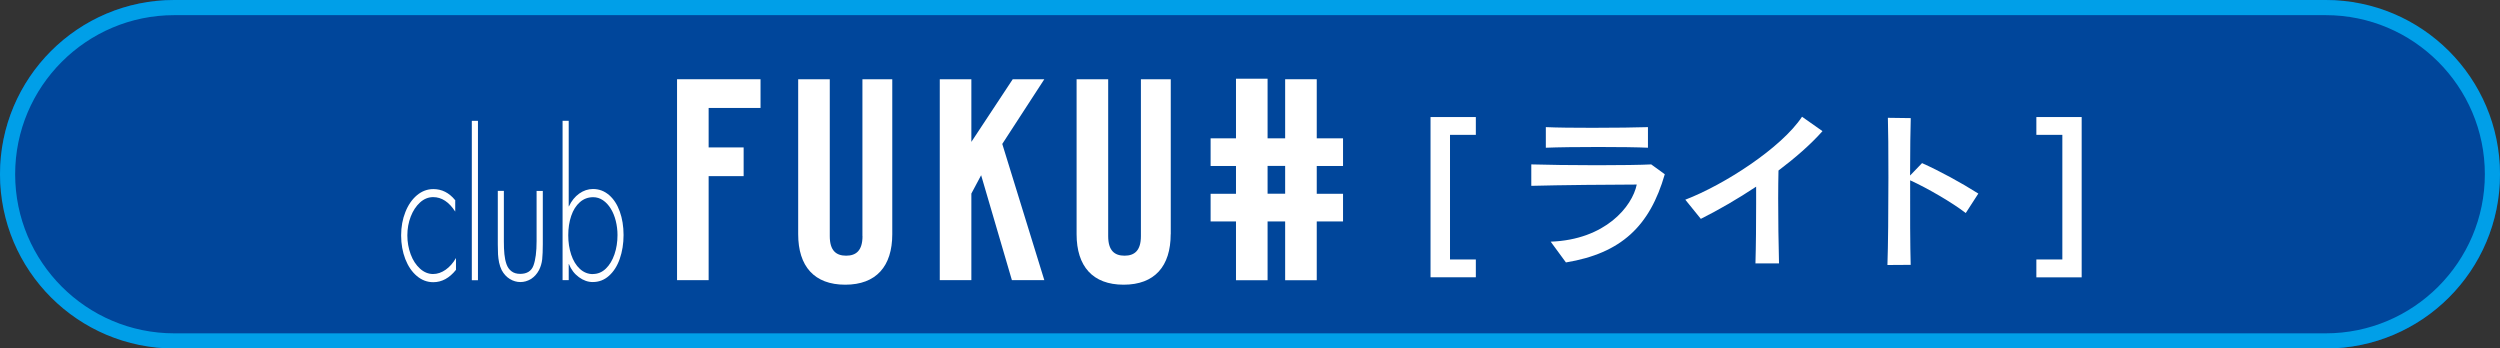
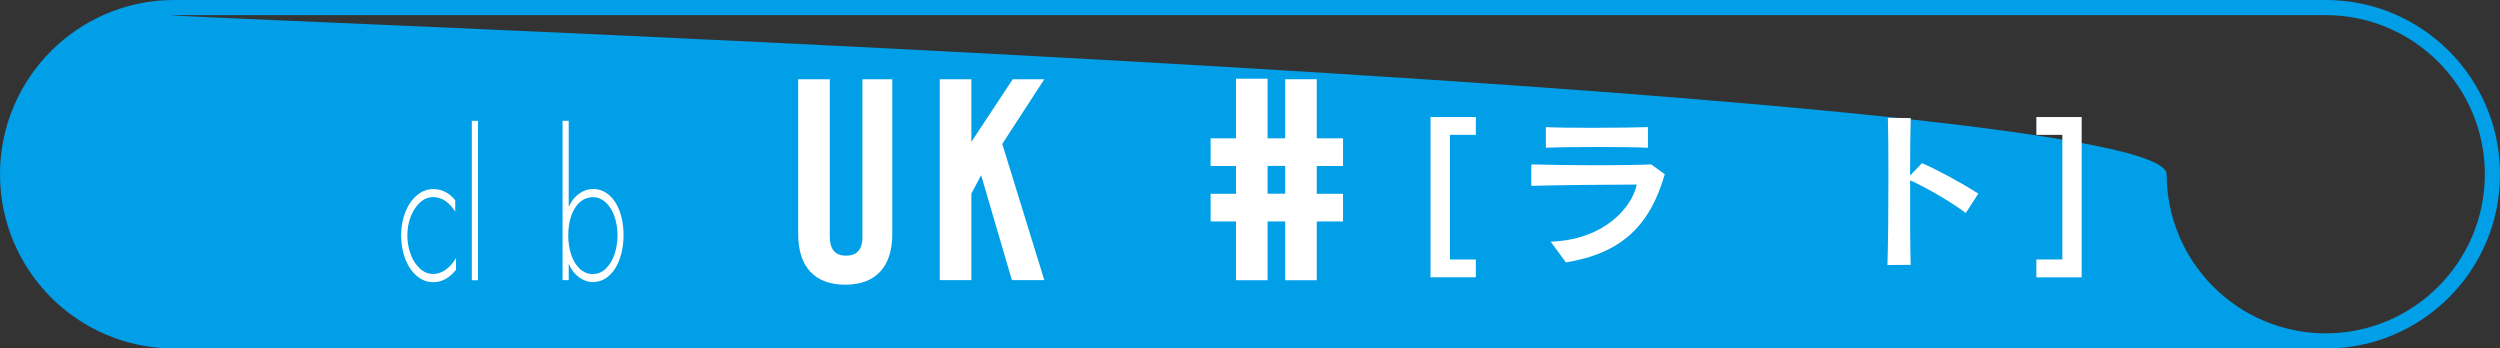
<svg xmlns="http://www.w3.org/2000/svg" id="_レイヤー_2" viewBox="0 0 330 46">
  <rect x="0" y="0" width="330" height="46" fill="#333333" stroke="none" />
  <defs>
    <style>.cls-1{fill:#fff;}.cls-2{fill:#00469b;}.cls-3{fill:#009fe8;}</style>
  </defs>
  <g id="menu_button">
-     <rect class="cls-2" x="0" y="0" width="330" height="46" rx="23" ry="23" />
-     <path class="cls-3" d="M307,2c11.58,0,21,9.42,21,21s-9.42,21-21,21H23c-11.58,0-21-9.42-21-21S11.42,2,23,2h284M307,0H23C10.3,0,0,10.3,0,23h0c0,12.7,10.3,23,23,23h284c12.7,0,23-10.3,23-23h0C330,10.3,319.7,0,307,0h0Z" />
+     <path class="cls-3" d="M307,2c11.58,0,21,9.42,21,21s-9.42,21-21,21c-11.58,0-21-9.42-21-21S11.42,2,23,2h284M307,0H23C10.3,0,0,10.3,0,23h0c0,12.7,10.3,23,23,23h284c12.7,0,23-10.3,23-23h0C330,10.3,319.7,0,307,0h0Z" />
    <path class="cls-1" d="M60.09,26.4v1.53c-.82-1.27-1.79-1.91-2.91-1.91-.63,0-1.21.23-1.73.7-.52.47-.93,1.09-1.23,1.86-.3.78-.45,1.61-.45,2.49s.15,1.71.44,2.5.71,1.42,1.23,1.89c.52.47,1.1.71,1.72.71.58,0,1.13-.19,1.66-.56s.99-.89,1.37-1.55v1.56c-.87,1.09-1.87,1.63-3,1.63-.8,0-1.52-.27-2.17-.82-.65-.55-1.15-1.29-1.52-2.23-.36-.94-.55-1.98-.55-3.12s.19-2.16.56-3.09c.37-.94.88-1.67,1.53-2.22.65-.54,1.37-.81,2.16-.81,1.12,0,2.08.48,2.87,1.45Z" />
    <path class="cls-1" d="M63.09,15.95v21.04h-.81V15.95h.81Z" />
-     <path class="cls-1" d="M70.84,25.2h.81v7.06c0,.8-.03,1.46-.08,1.97-.06.51-.2.99-.42,1.42-.27.51-.63.91-1.07,1.18-.44.27-.91.4-1.39.4s-.94-.13-1.39-.4c-.44-.27-.8-.66-1.08-1.18-.15-.3-.26-.64-.34-1-.07-.36-.12-.72-.14-1.07-.02-.35-.03-.79-.03-1.33v-7.06h.8v6.66c0,.64.02,1.21.07,1.7s.14.93.28,1.33c.14.39.36.71.66.93.3.23.68.34,1.15.34.89,0,1.48-.37,1.75-1.11.27-.74.41-1.81.41-3.2v-6.66Z" />
    <path class="cls-1" d="M74.26,36.98V15.95h.81v11.29h.03c.34-.73.8-1.29,1.36-1.69.57-.4,1.17-.6,1.81-.6.8,0,1.5.26,2.12.79.62.53,1.09,1.26,1.42,2.18.33.92.5,1.96.5,3.1s-.17,2.19-.5,3.14-.81,1.7-1.43,2.25-1.33.82-2.14.82c-.63,0-1.23-.21-1.82-.64-.59-.43-1.03-1-1.32-1.73h-.03v2.12h-.81ZM78.26,36.17c.65,0,1.22-.24,1.71-.71.49-.47.87-1.1,1.14-1.89s.4-1.64.4-2.55c0-.64-.08-1.27-.23-1.87-.15-.6-.37-1.14-.66-1.61-.29-.47-.63-.84-1.03-1.11-.4-.27-.83-.4-1.29-.4-.68,0-1.26.22-1.76.66-.5.44-.88,1.04-1.14,1.81-.26.76-.39,1.62-.39,2.56s.13,1.77.39,2.56c.26.78.64,1.41,1.14,1.87.5.46,1.07.69,1.72.69Z" />
-     <polygon class="cls-1" points="89.37 36.98 93.54 36.98 93.54 23.25 98.16 23.25 98.16 19.46 93.54 19.46 93.54 14.25 100.39 14.25 100.39 10.46 89.37 10.46 89.37 36.98" />
    <polygon class="cls-1" points="133.57 36.98 137.85 36.98 132.3 19 137.85 10.46 133.68 10.46 128.22 18.73 128.22 10.46 124.05 10.46 124.05 36.98 128.22 36.98 128.22 25.55 129.51 23.13 133.57 36.98" />
    <path class="cls-1" d="M173.81,10.46h-4.17v7.8h-2.32v-7.87h-4.17v7.87h-3.35v3.65h3.35v3.67h-3.35v3.65h3.35v7.76h4.17v-7.76h2.32v7.76h4.17v-7.76h3.47v-3.65h-3.47v-3.67h3.47v-3.65h-3.47v-7.8ZM169.64,25.57h-2.32v-3.67h2.32v3.67Z" />
    <path class="cls-1" d="M113.85,31.17c0,1.89-.83,2.58-2.16,2.58s-2.16-.68-2.16-2.58V10.46h-4.17v20.45c0,4.24,2.12,6.67,6.21,6.67s6.21-2.43,6.21-6.67V10.46h-3.94v20.71Z" />
-     <path class="cls-1" d="M154.54,30.91V10.46h-3.94v20.71c0,1.89-.83,2.58-2.16,2.58s-2.16-.68-2.16-2.58V10.46h-4.17v20.45c0,4.24,2.12,6.67,6.21,6.67s6.21-2.43,6.21-6.67Z" />
    <path class="cls-1" d="M188.83,36.6V15.45h5.98v2.35h-3.41v16.45h3.41v2.35h-5.98Z" />
    <path class="cls-1" d="M206.7,34.64l-2.01-2.74c7.21-.26,10.77-4.64,11.36-7.54-3.02,0-10.36.07-13.92.17v-2.83c1.88.06,5.38.11,8.68.11,3.04,0,5.91-.04,7.15-.11l1.79,1.3c-1.97,6.84-5.74,10.43-13.04,11.64ZM204.05,19.5v-2.72c1.42.07,3.8.09,6.18.09,2.91,0,5.87-.04,7.3-.09v2.72c-2.53-.13-10.41-.13-13.47,0Z" />
-     <path class="cls-1" d="M234.76,22.53c-.02,1.02-.04,2.27-.04,3.65,0,2.76.04,6,.11,8.59h-3.11c.07-2.35.09-5.27.09-7.84v-2.29c-2.44,1.62-4.99,3.09-7.3,4.25l-2.05-2.53c5.14-1.97,12.69-6.84,15.41-10.95l2.7,1.9c-1.57,1.77-3.61,3.54-5.81,5.2Z" />
    <path class="cls-1" d="M259.48,28.12c-1.79-1.38-5.05-3.28-7.34-4.32-.02,4.15,0,8.79.07,11.16l-3.07.02c.09-2.42.13-7.23.13-11.55,0-3.41-.02-6.5-.07-7.88l3.02.04c-.04,1.27-.09,4.21-.09,7.58l1.58-1.64c2.29,1.02,5.14,2.57,7.43,4.02l-1.66,2.57Z" />
    <path class="cls-1" d="M268.8,36.6v-2.35h3.43v-16.45h-3.43v-2.35h5.98v21.16h-5.98Z" />
  </g>
</svg>